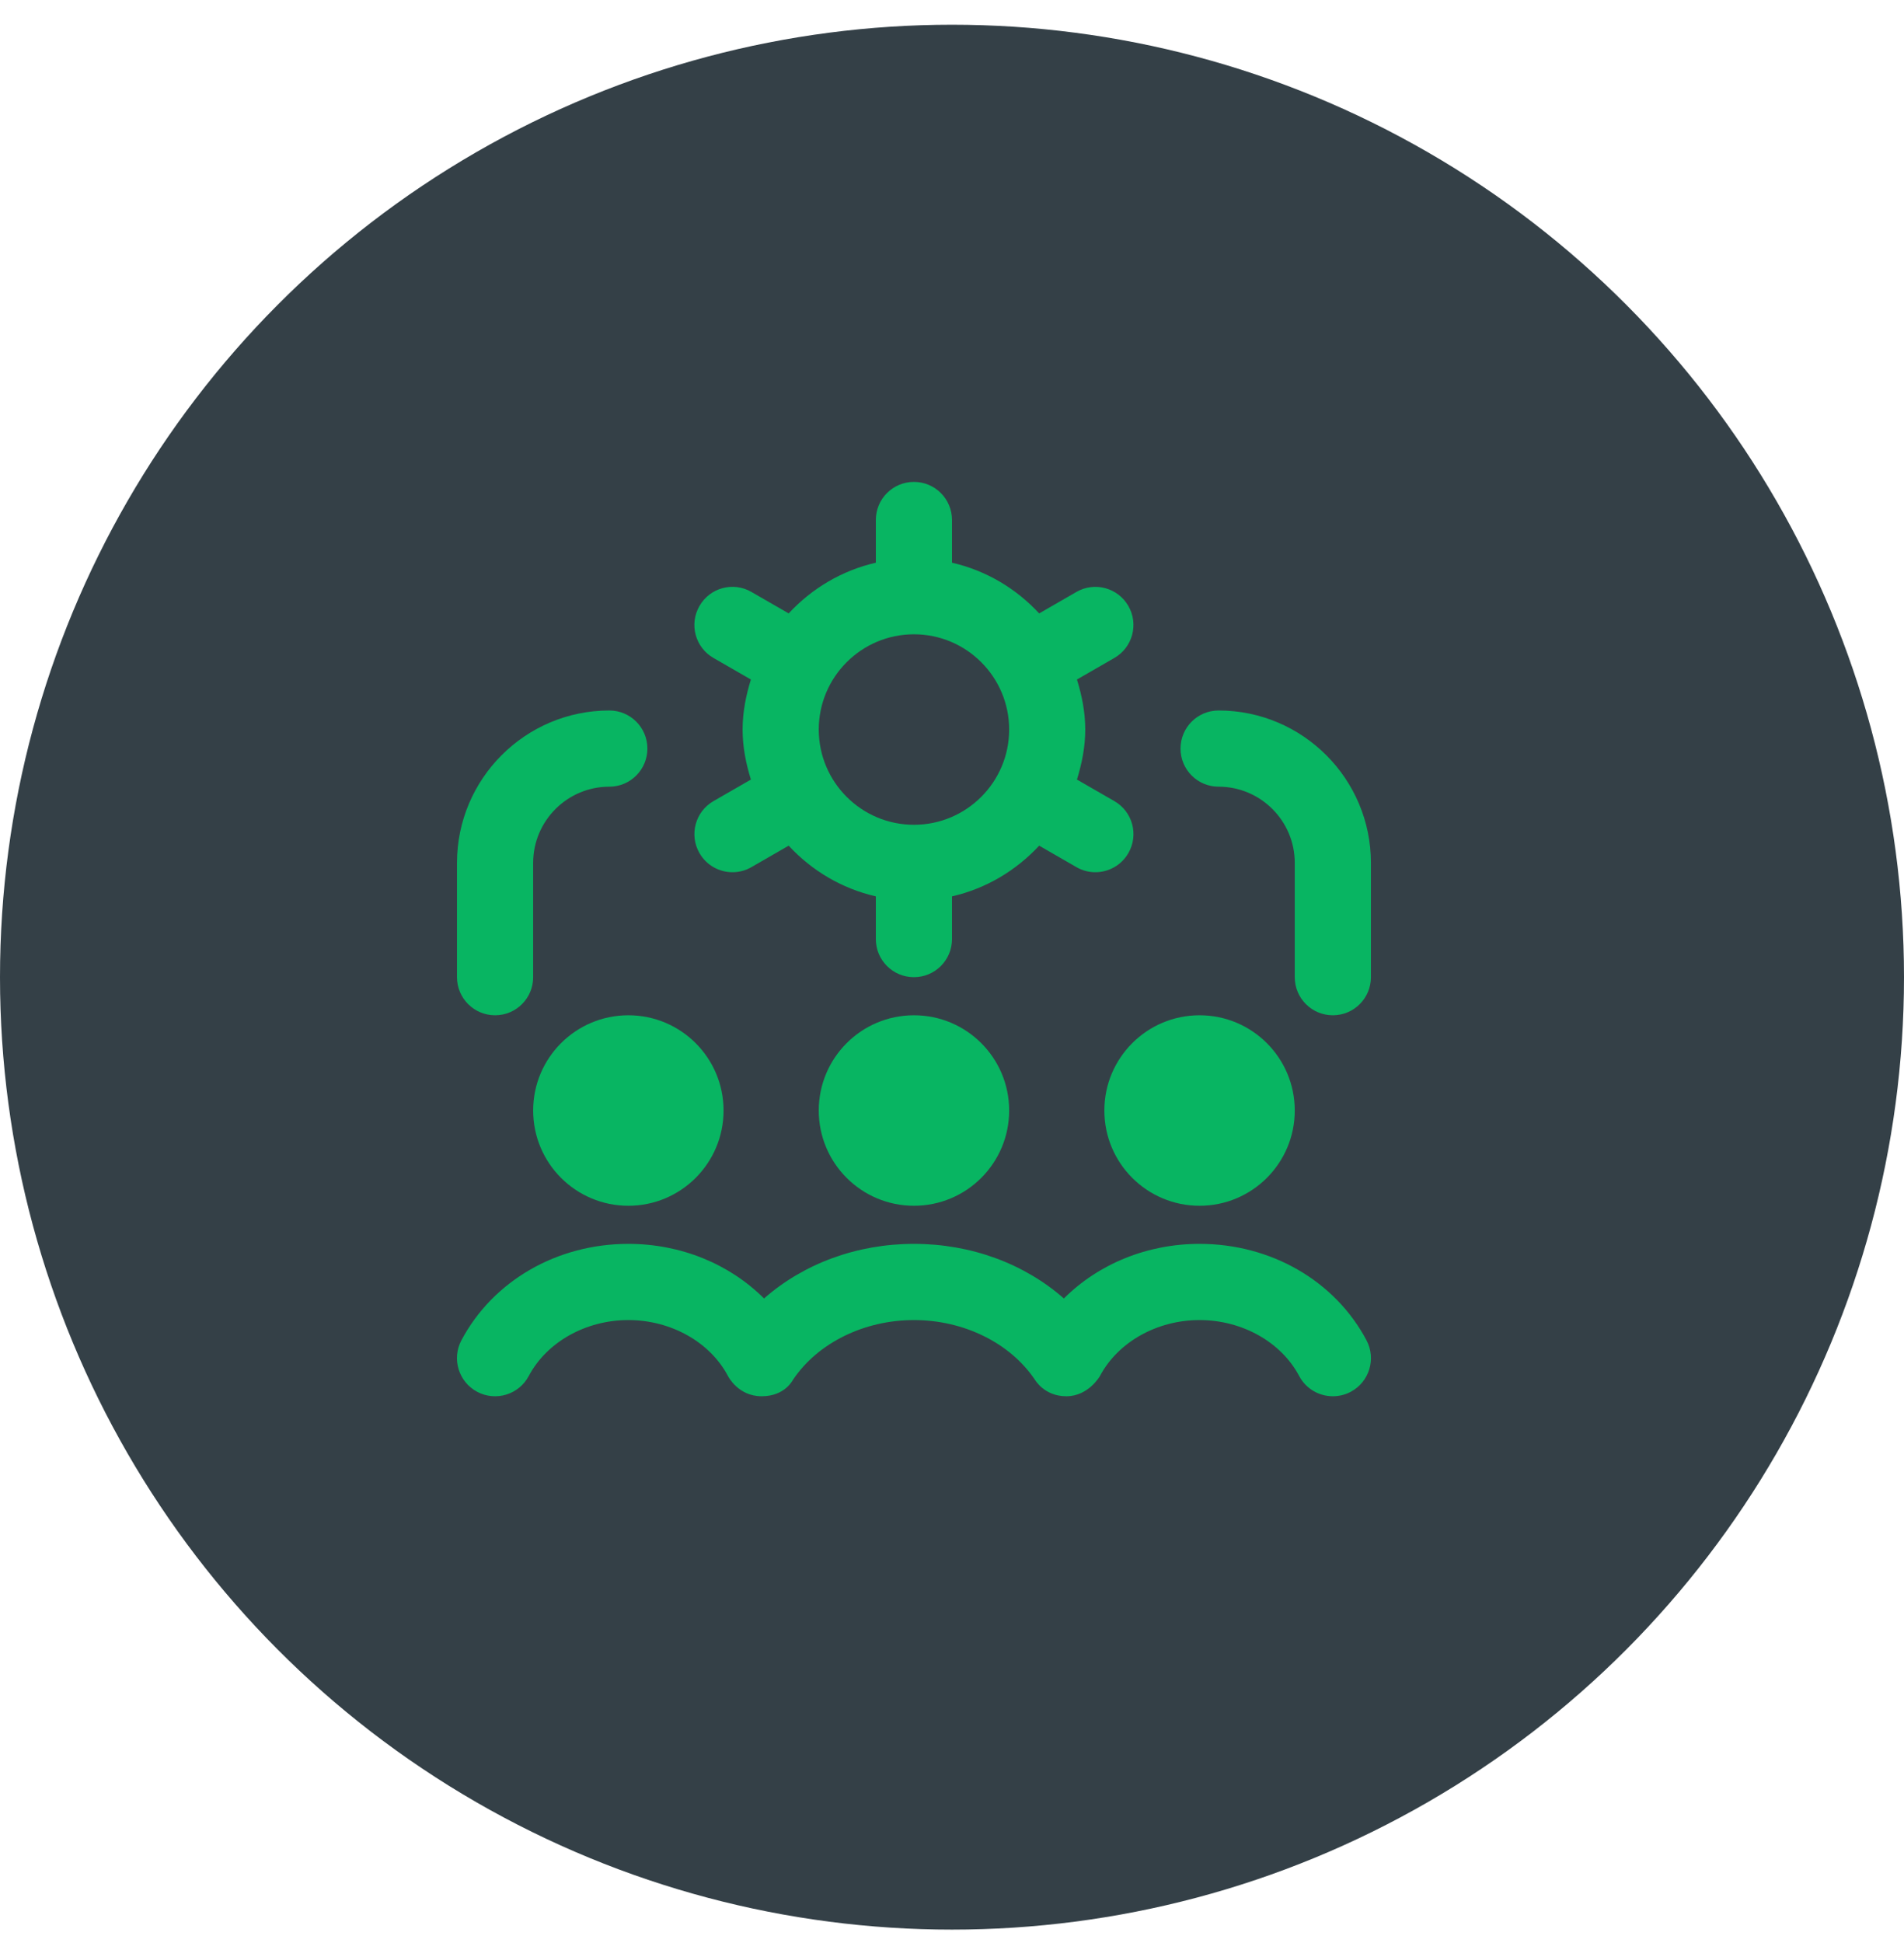
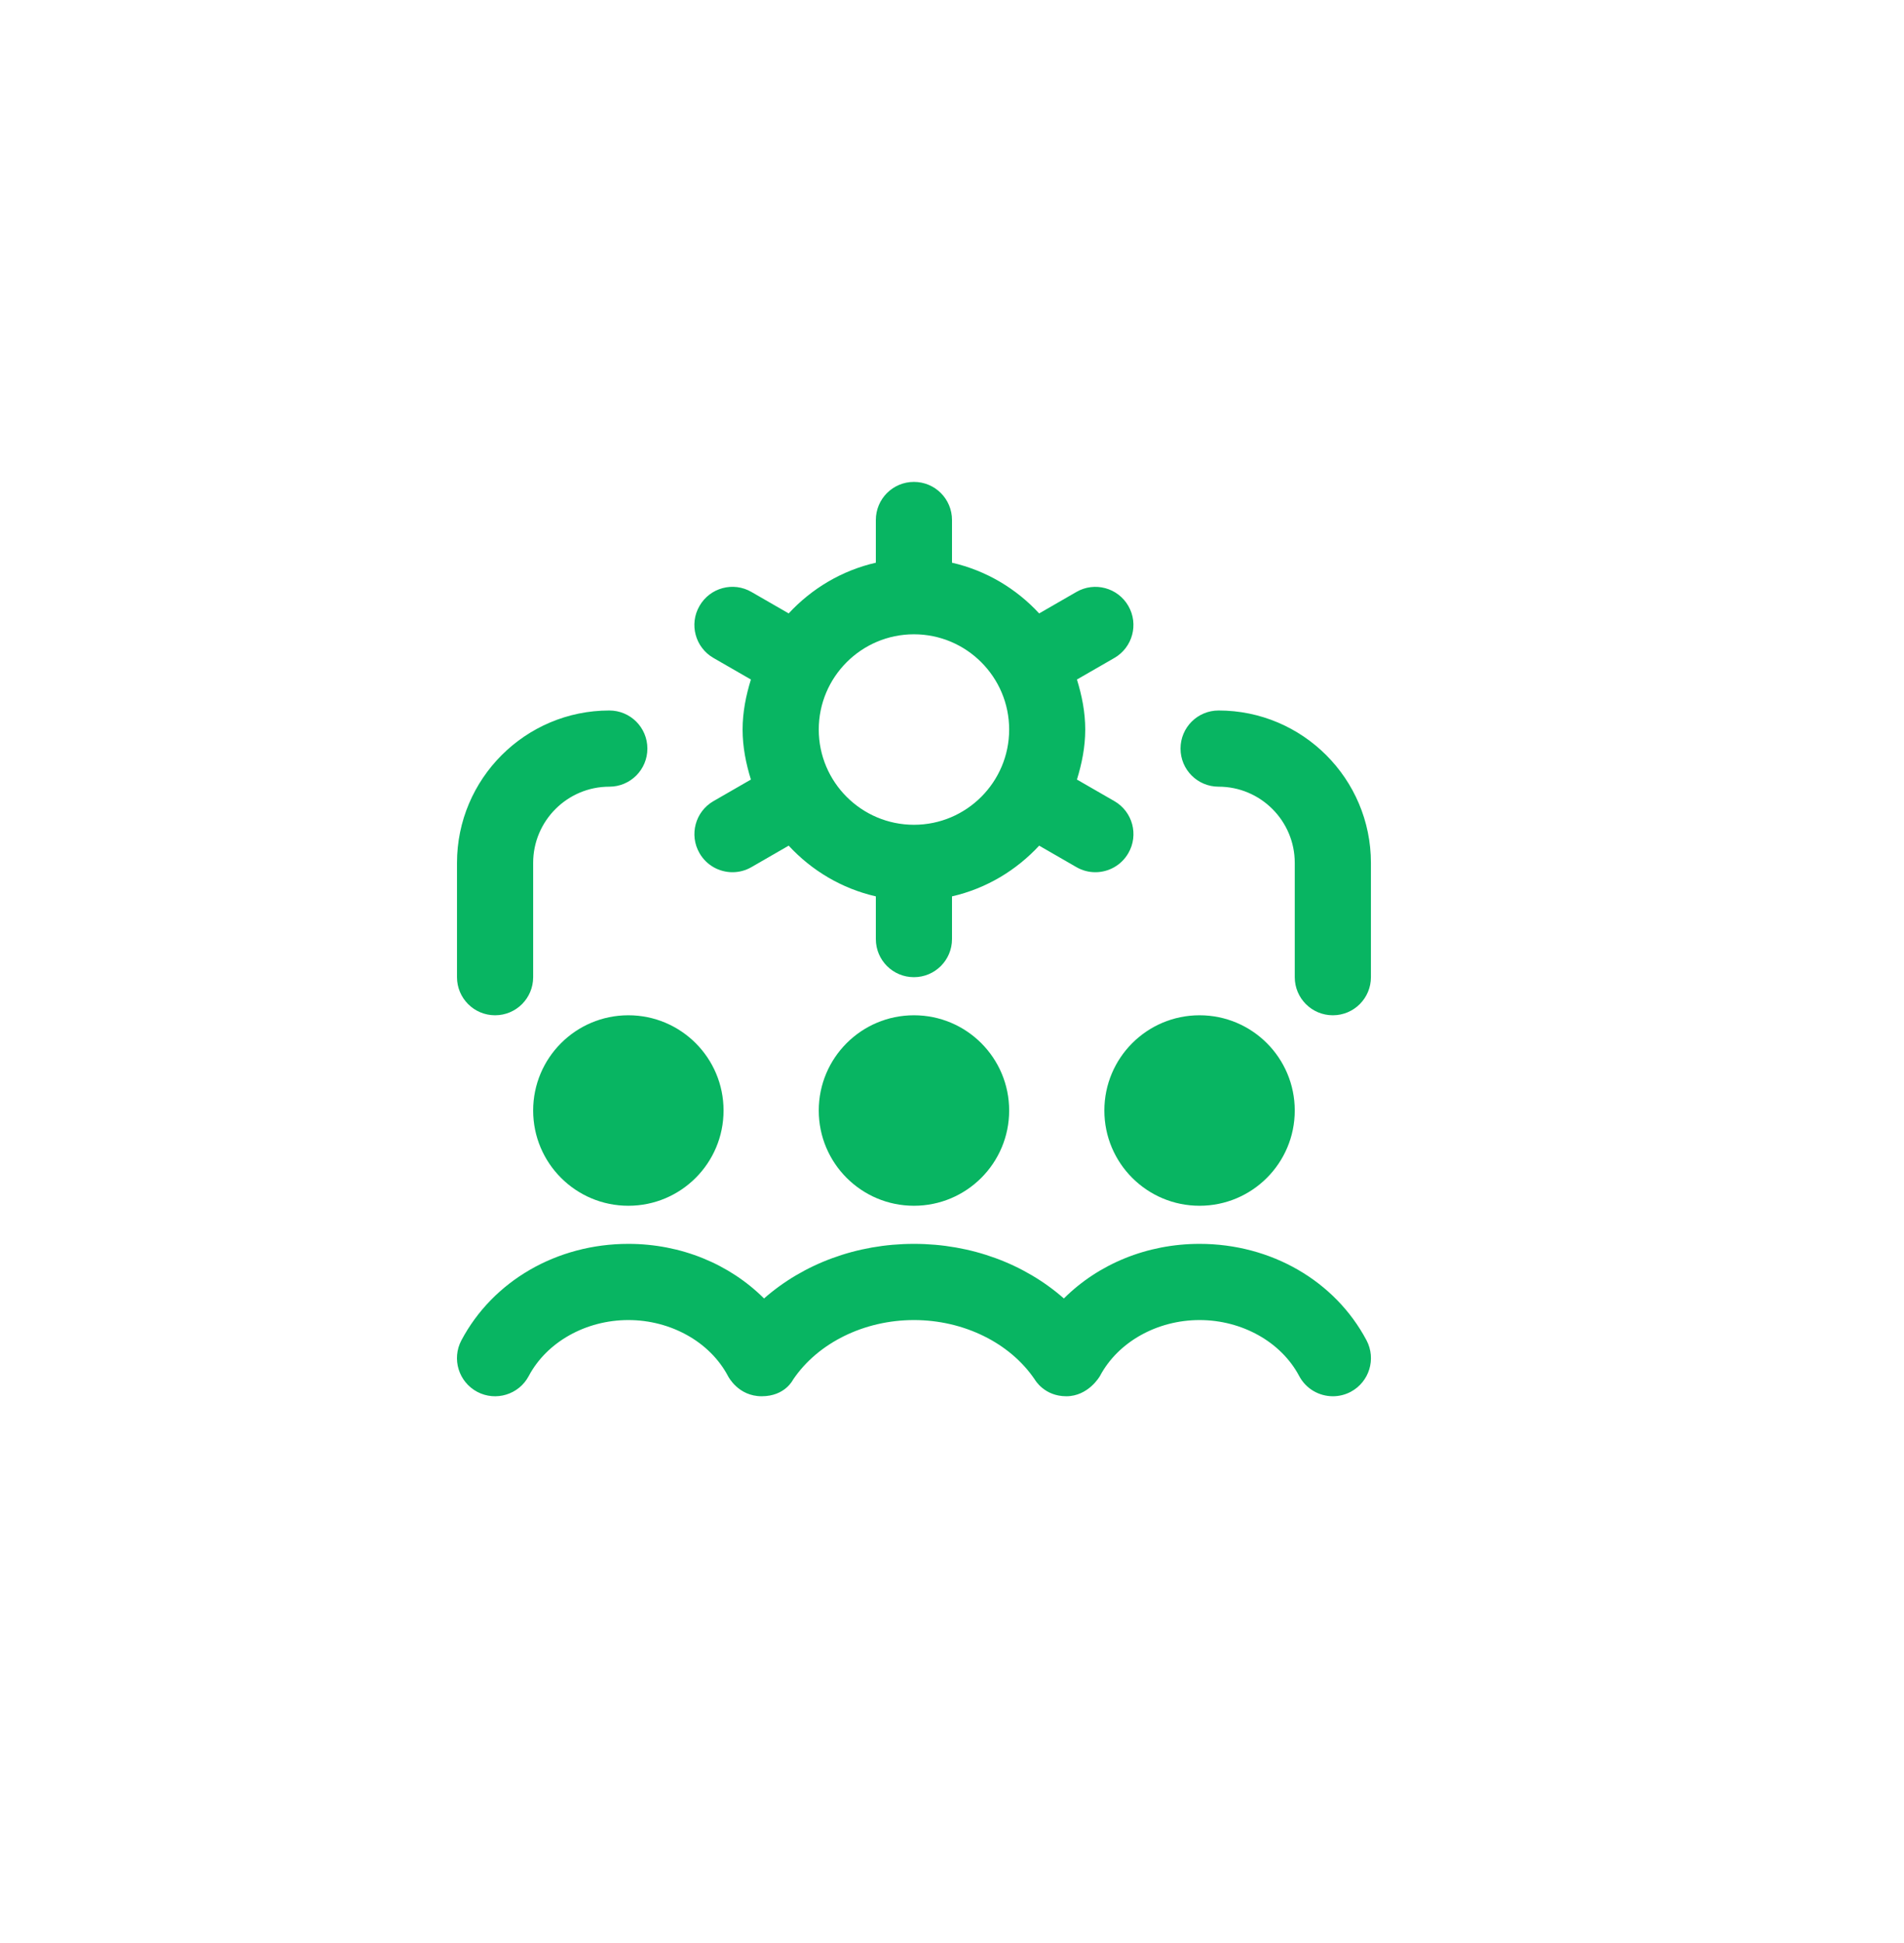
<svg xmlns="http://www.w3.org/2000/svg" width="50" height="51" viewBox="0 0 50 51" fill="none">
-   <circle cx="25" cy="25.649" r="25" fill="#344047" />
  <path d="M31.501 26.649C32.882 26.649 34.001 27.768 34.001 29.149C34.001 30.53 32.882 31.649 31.501 31.649C30.12 31.649 29.001 30.53 29.001 29.149C29.001 27.768 30.12 26.649 31.501 26.649ZM21.501 29.149C21.501 30.53 22.62 31.649 24.001 31.649C25.382 31.649 26.501 30.53 26.501 29.149C26.501 27.768 25.382 26.649 24.001 26.649C22.62 26.649 21.501 27.768 21.501 29.149ZM16.501 26.649C15.12 26.649 14.001 27.768 14.001 29.149C14.001 30.53 15.12 31.649 16.501 31.649C17.882 31.649 19.001 30.53 19.001 29.149C19.001 27.768 17.882 26.649 16.501 26.649ZM31.501 32.649C30.119 32.649 28.845 33.179 27.938 34.082C26.899 33.17 25.503 32.649 24.001 32.649C22.499 32.649 21.103 33.17 20.064 34.082C19.157 33.179 17.883 32.649 16.501 32.649C14.626 32.649 12.946 33.619 12.117 35.18C11.858 35.668 12.044 36.273 12.532 36.533C13.02 36.791 13.626 36.606 13.885 36.118C14.358 35.225 15.385 34.649 16.501 34.649C17.617 34.649 18.645 35.225 19.117 36.118C19.126 36.135 19.387 36.649 20.002 36.649C20.617 36.649 20.821 36.22 20.829 36.209C21.479 35.247 22.695 34.649 24.001 34.649C25.307 34.649 26.522 35.247 27.173 36.209C27.183 36.224 27.426 36.649 28.002 36.649C28.578 36.649 28.877 36.132 28.885 36.118C29.358 35.225 30.385 34.649 31.501 34.649C32.617 34.649 33.645 35.225 34.117 36.118C34.297 36.457 34.643 36.649 35.002 36.649C35.16 36.649 35.32 36.612 35.47 36.533C35.958 36.273 36.144 35.669 35.885 35.18C35.056 33.618 33.376 32.649 31.501 32.649ZM18.736 21.028L19.719 20.462C19.59 20.044 19.501 19.609 19.501 19.149C19.501 18.689 19.59 18.254 19.719 17.836L18.736 17.27C18.257 16.995 18.092 16.383 18.369 15.905C18.643 15.426 19.256 15.26 19.734 15.538L20.711 16.101C21.316 15.449 22.104 14.975 23 14.77V13.649C23 13.096 23.447 12.649 24 12.649C24.553 12.649 25 13.096 25 13.649V14.77C25.896 14.975 26.685 15.448 27.289 16.101L28.266 15.538C28.745 15.261 29.356 15.427 29.631 15.905C29.907 16.384 29.742 16.995 29.264 17.27L28.281 17.836C28.41 18.254 28.499 18.689 28.499 19.149C28.499 19.609 28.41 20.044 28.281 20.462L29.264 21.028C29.743 21.303 29.908 21.915 29.631 22.393C29.446 22.714 29.11 22.894 28.764 22.894C28.595 22.894 28.423 22.851 28.266 22.76L27.289 22.197C26.684 22.849 25.896 23.323 25 23.528V24.649C25 25.202 24.553 25.649 24 25.649C23.447 25.649 23 25.202 23 24.649V23.528C22.104 23.323 21.315 22.85 20.711 22.197L19.734 22.76C19.577 22.851 19.405 22.894 19.236 22.894C18.89 22.894 18.553 22.714 18.369 22.393C18.093 21.914 18.258 21.303 18.736 21.028ZM21.501 19.149C21.501 20.528 22.622 21.649 24.001 21.649C25.38 21.649 26.501 20.528 26.501 19.149C26.501 17.77 25.38 16.649 24.001 16.649C22.622 16.649 21.501 17.77 21.501 19.149ZM13.001 26.649C13.554 26.649 14.001 26.202 14.001 25.649V22.649C14.001 21.546 14.898 20.649 16.001 20.649C16.554 20.649 17.001 20.202 17.001 19.649C17.001 19.096 16.554 18.649 16.001 18.649C13.795 18.649 12.001 20.443 12.001 22.649V25.649C12.001 26.202 12.448 26.649 13.001 26.649ZM32.001 18.649C31.448 18.649 31.001 19.096 31.001 19.649C31.001 20.202 31.448 20.649 32.001 20.649C33.104 20.649 34.001 21.546 34.001 22.649V25.649C34.001 26.202 34.448 26.649 35.001 26.649C35.554 26.649 36.001 26.202 36.001 25.649V22.649C36.001 20.443 34.207 18.649 32.001 18.649Z" fill="#08B562" />
</svg>